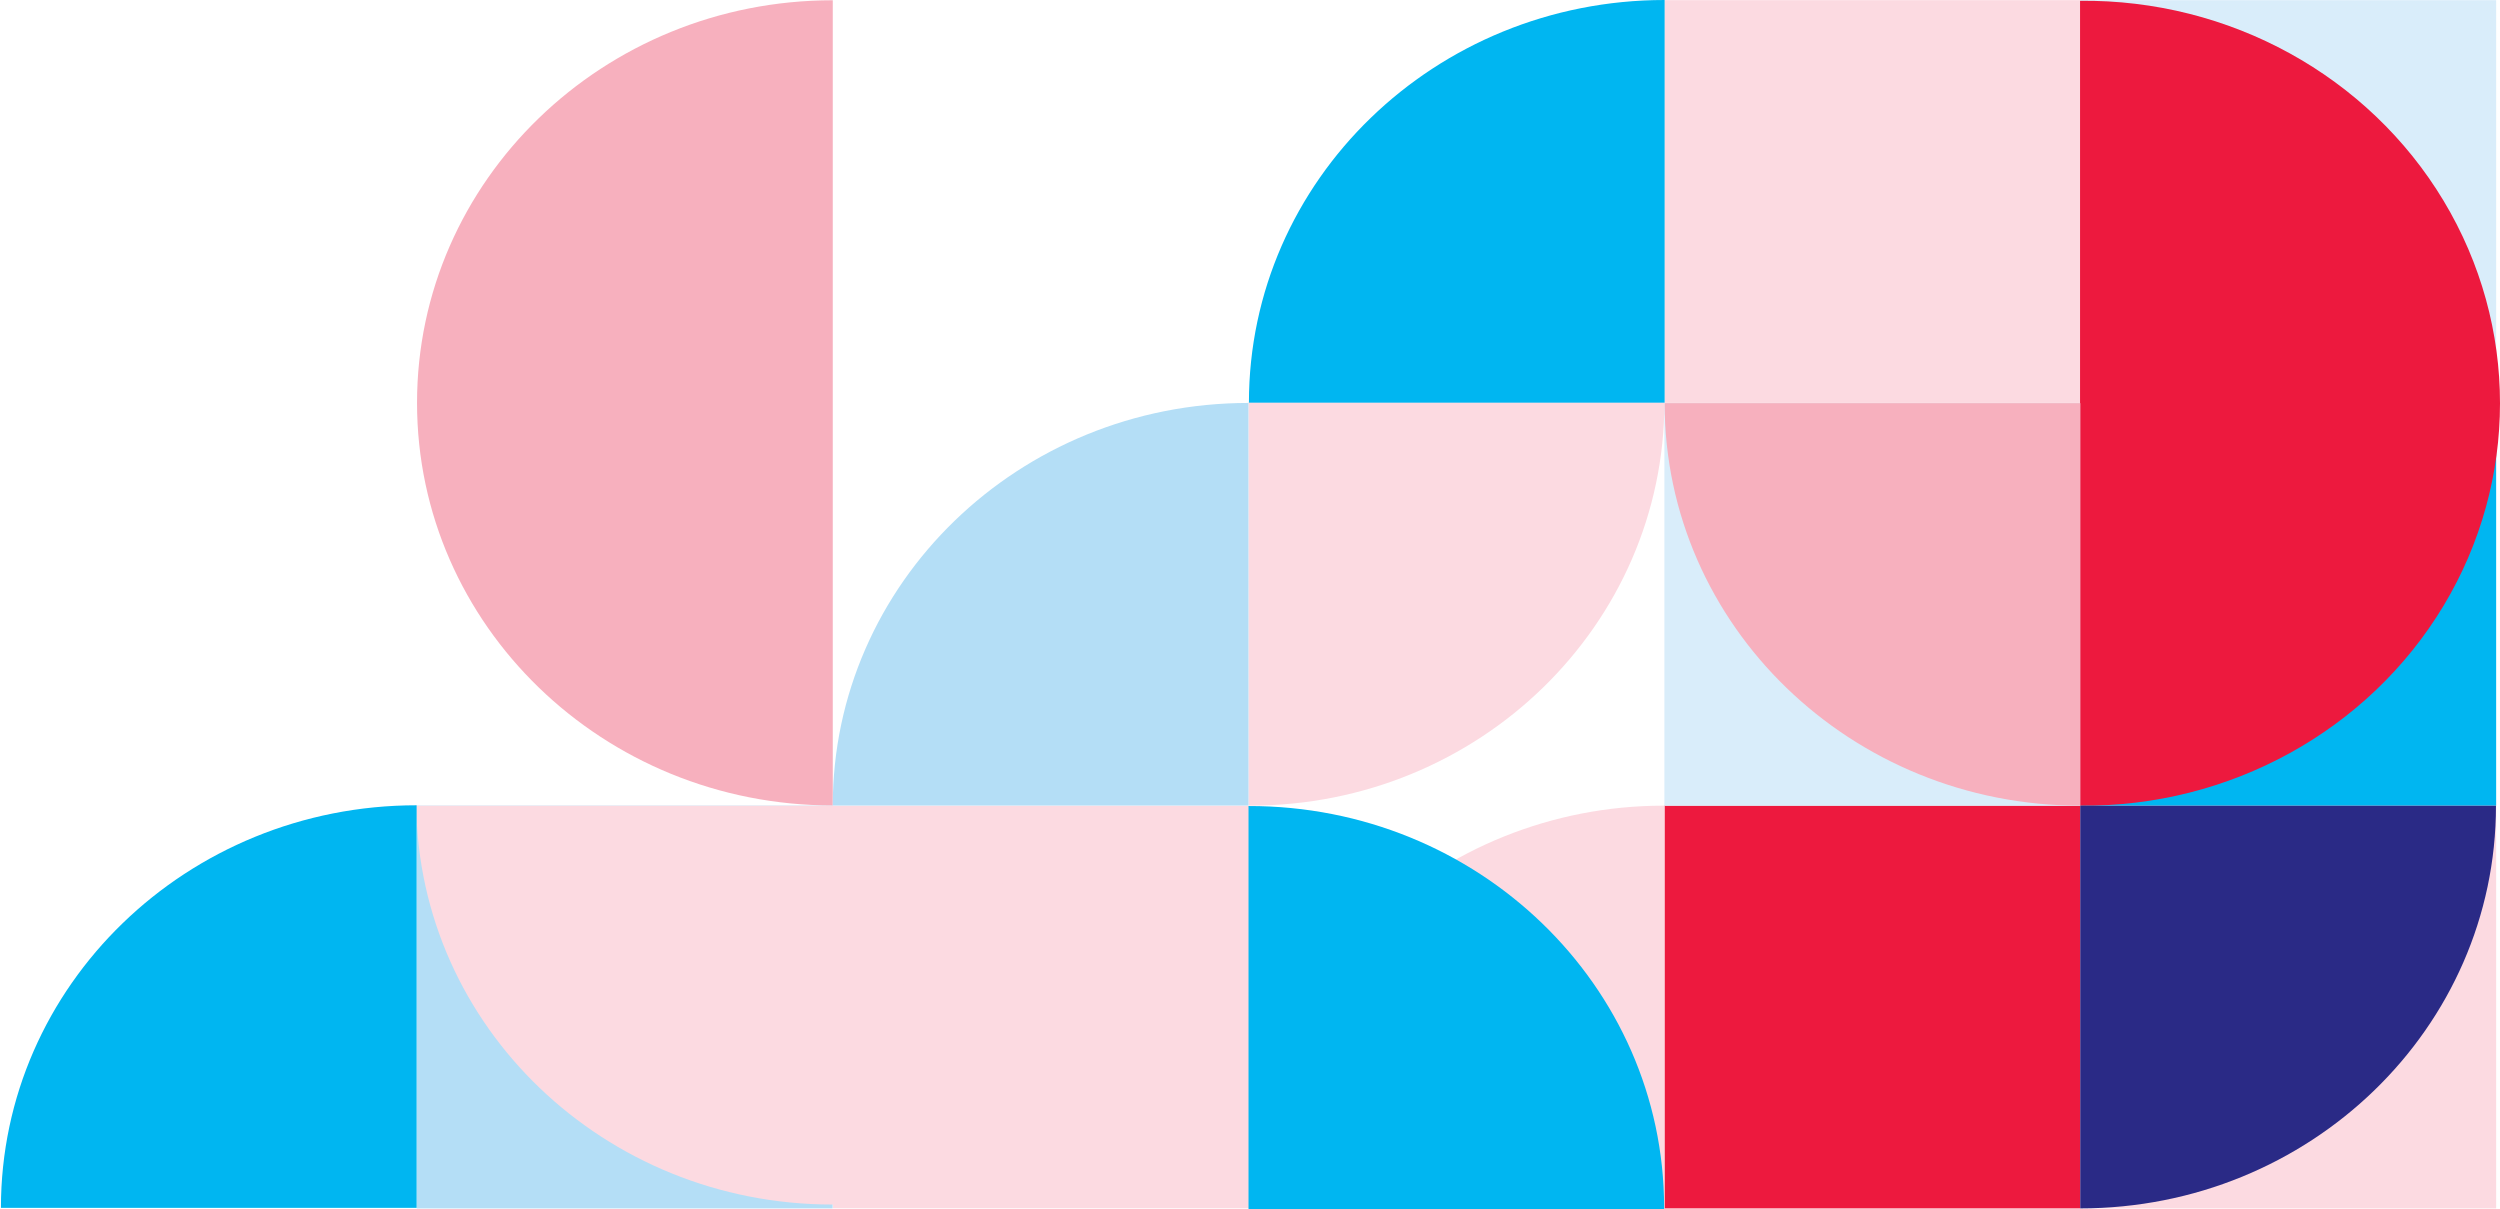
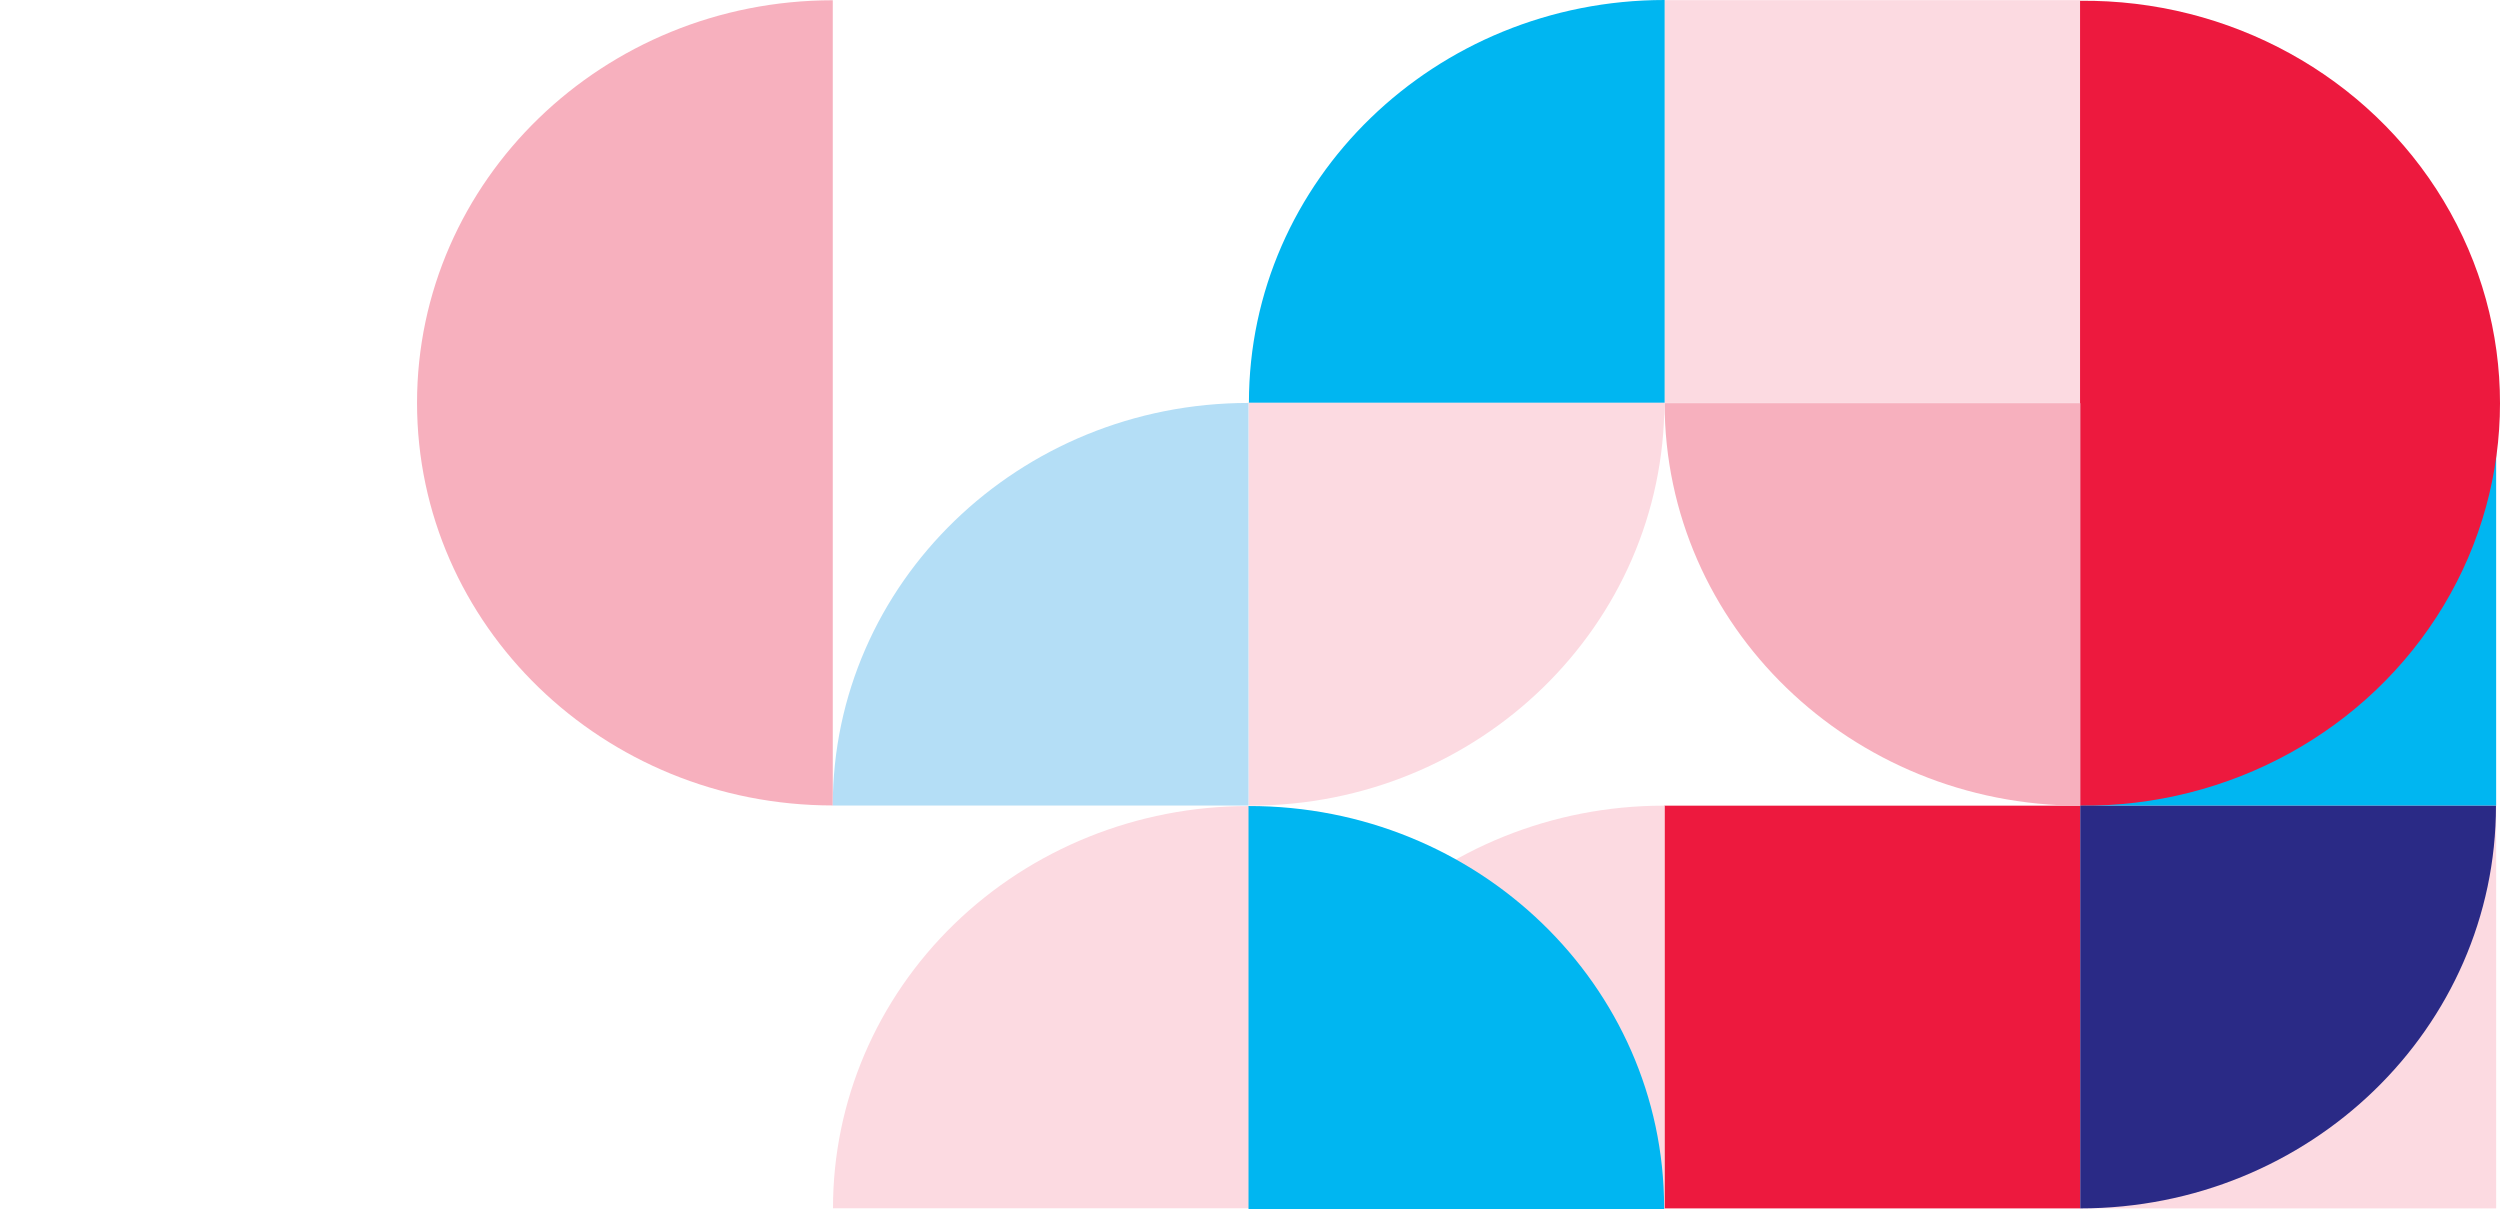
<svg xmlns="http://www.w3.org/2000/svg" width="610px" height="295px" viewBox="0 0 610 295" version="1.1">
  <title>foundations/graphic-overlay/overlay-backgrounds</title>
  <g id="Components" stroke="none" stroke-width="1" fill="none" fill-rule="evenodd">
    <g id="Article-Banner--LG-Documentation" transform="translate(-1064, -2571)" fill-rule="nonzero">
      <g id="Article-Banner-LG-Copy-4" transform="translate(0, 2570)">
        <g id="bg" transform="translate(0.121, 1)">
          <g id="Group" transform="translate(1064.106, 0)">
            <g id="Group-2" transform="translate(0, 0)">
              <rect id="Rectangle" fill="#FCDAE1" x="507.36" y="196.584" width="101.474" height="98.265" />
              <rect id="Rectangle" fill="#00B6F1" x="507.36" y="98.319" width="101.474" height="98.265" />
-               <rect id="Rectangle" fill="#D9EDFA" x="507.36" y="0.043" width="101.474" height="98.276" />
              <rect id="Rectangle" fill="#ED193E" x="405.886" y="196.584" width="101.474" height="98.265" />
-               <rect id="Rectangle" fill="#D9EDFA" x="405.886" y="98.319" width="101.474" height="98.265" />
              <rect id="Rectangle" fill="#FCDAE1" x="405.886" y="0.043" width="101.474" height="98.276" />
-               <rect id="Rectangle" fill="#B4DEF6" x="101.452" y="196.584" width="101.485" height="98.265" />
-               <path d="M101.352,196.606 C101.934,250.508 147.222,293.908 202.887,293.908 C258.553,293.908 303.841,250.508 304.423,196.606 L101.352,196.606 Z" id="Path" fill="#FCDAE1" />
              <path d="M507.305,196.584 C543.785,196.954 577.658,178.319 596.01,147.785 C614.361,117.252 614.361,79.526 596.01,48.992 C577.658,18.459 543.785,-0.176 507.305,0.193 L507.305,196.584 Z" id="Path" fill="#ED193E" />
              <path d="M405.941,196.584 L405.509,196.584 C378.661,196.616 352.925,206.974 333.964,225.38 C315.002,243.786 304.368,268.733 304.4,294.731 L405.941,294.731 L405.941,196.584 Z" id="Path" fill="#FCDAE1" />
              <path d="M304.401,196.574 L304.833,196.574 C360.644,196.574 405.886,152.537 405.886,98.158 L304.401,98.158 L304.401,196.574 Z" id="Path" fill="#FCDAE1" />
              <path d="M304.622,196.681 L304.19,196.681 C277.336,196.704 251.591,207.056 232.62,225.46 C213.648,243.864 203.003,268.813 203.026,294.817 L304.622,294.817 L304.622,196.681 Z" id="Path" fill="#FCDAE1" />
              <path d="M405.819,295 C405.819,294.86 405.819,294.721 405.819,294.581 C405.734,240.428 360.334,196.593 304.412,196.67 L304.412,295 L405.819,295 Z" id="Path" fill="#00B6F1" />
              <path d="M202.971,196.531 L202.971,196.531 L202.971,0.064 L202.971,0.064 C146.946,0.064 101.53,44.045 101.53,98.298 C101.53,152.55 146.946,196.531 202.971,196.531 Z" id="Path" fill="#F7B0BE" />
              <path d="M507.36,294.85 C563.382,294.838 608.79,250.856 608.79,196.606 L608.79,196.606 L507.36,196.606 L507.36,294.85 Z" id="Path" fill="#2A2A86" />
-               <path d="M101.43,196.488 C45.41,196.494 0,240.472 0,294.721 L0,294.721 L101.43,294.721 L101.43,196.488 Z" id="Path" fill="#00B6F1" />
              <path d="M405.941,0 C349.92,0.012 304.511,43.994 304.511,98.244 L304.511,98.244 L405.941,98.244 L405.941,0 Z" id="Path" fill="#00B6F1" />
              <path d="M304.389,98.319 C248.374,98.331 202.971,142.308 202.971,196.552 L202.971,196.552 L304.401,196.552 L304.389,98.319 Z" id="Path" fill="#B4DEF6" />
              <path d="M405.941,98.362 C405.947,152.61 451.362,196.584 507.382,196.584 L507.382,196.584 L507.382,98.362 L405.941,98.362 Z" id="Path" fill="#F7B0BE" />
            </g>
          </g>
        </g>
      </g>
    </g>
  </g>
</svg>